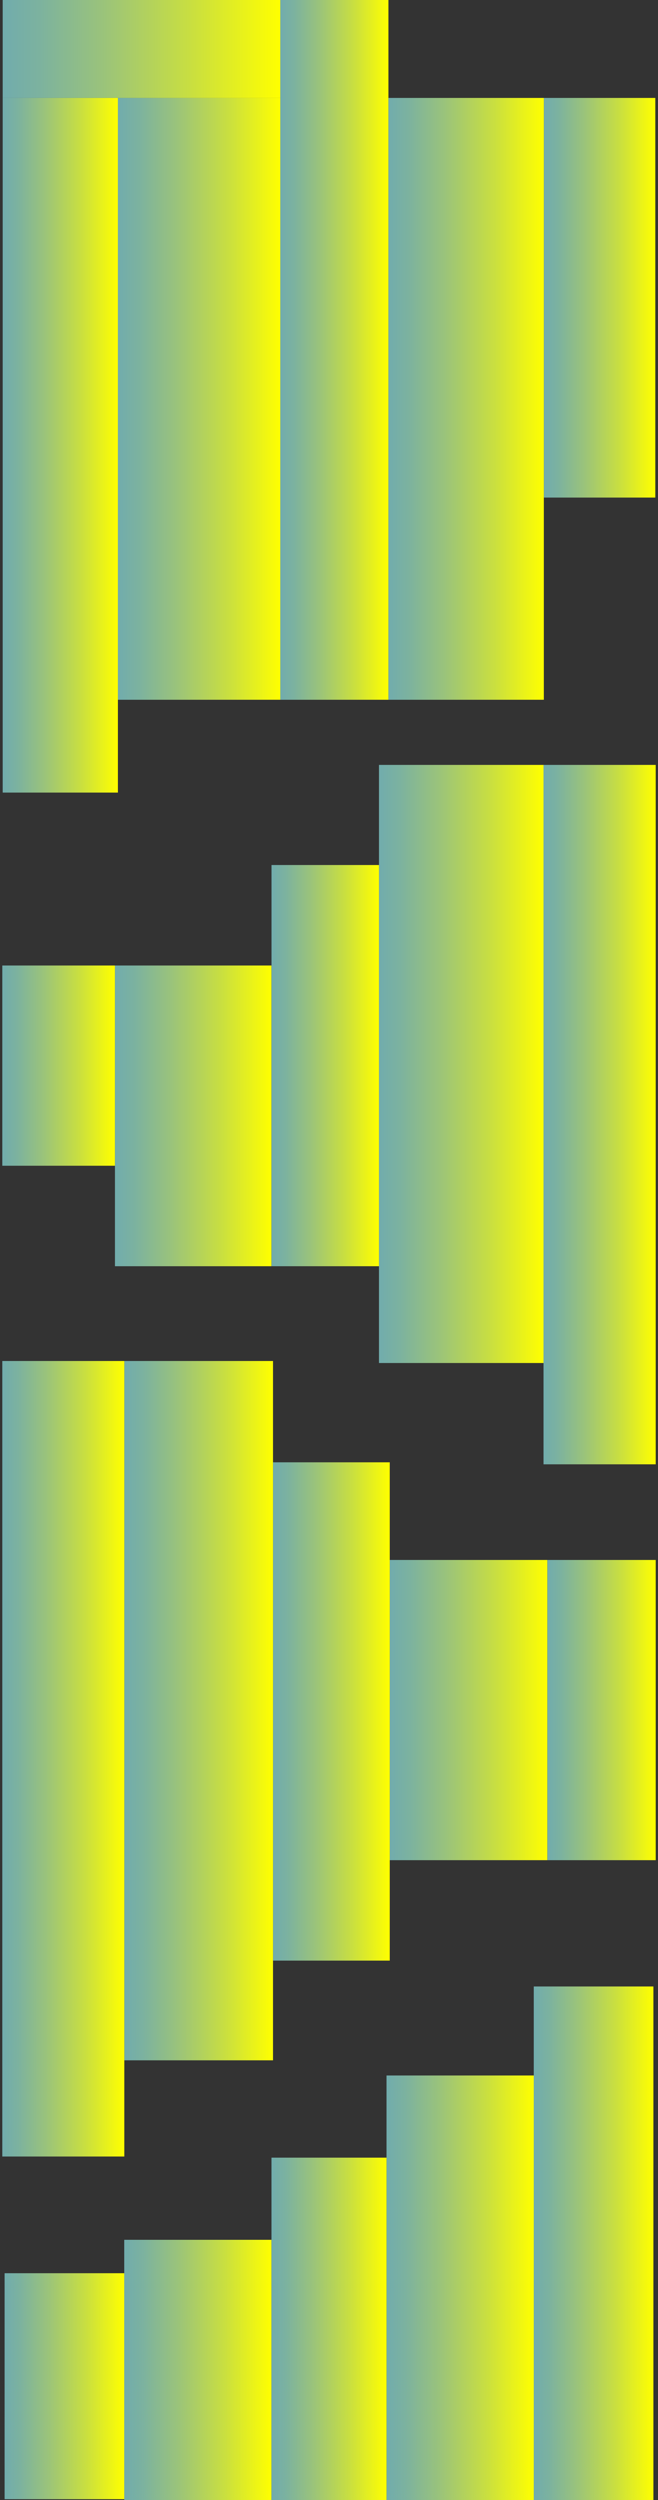
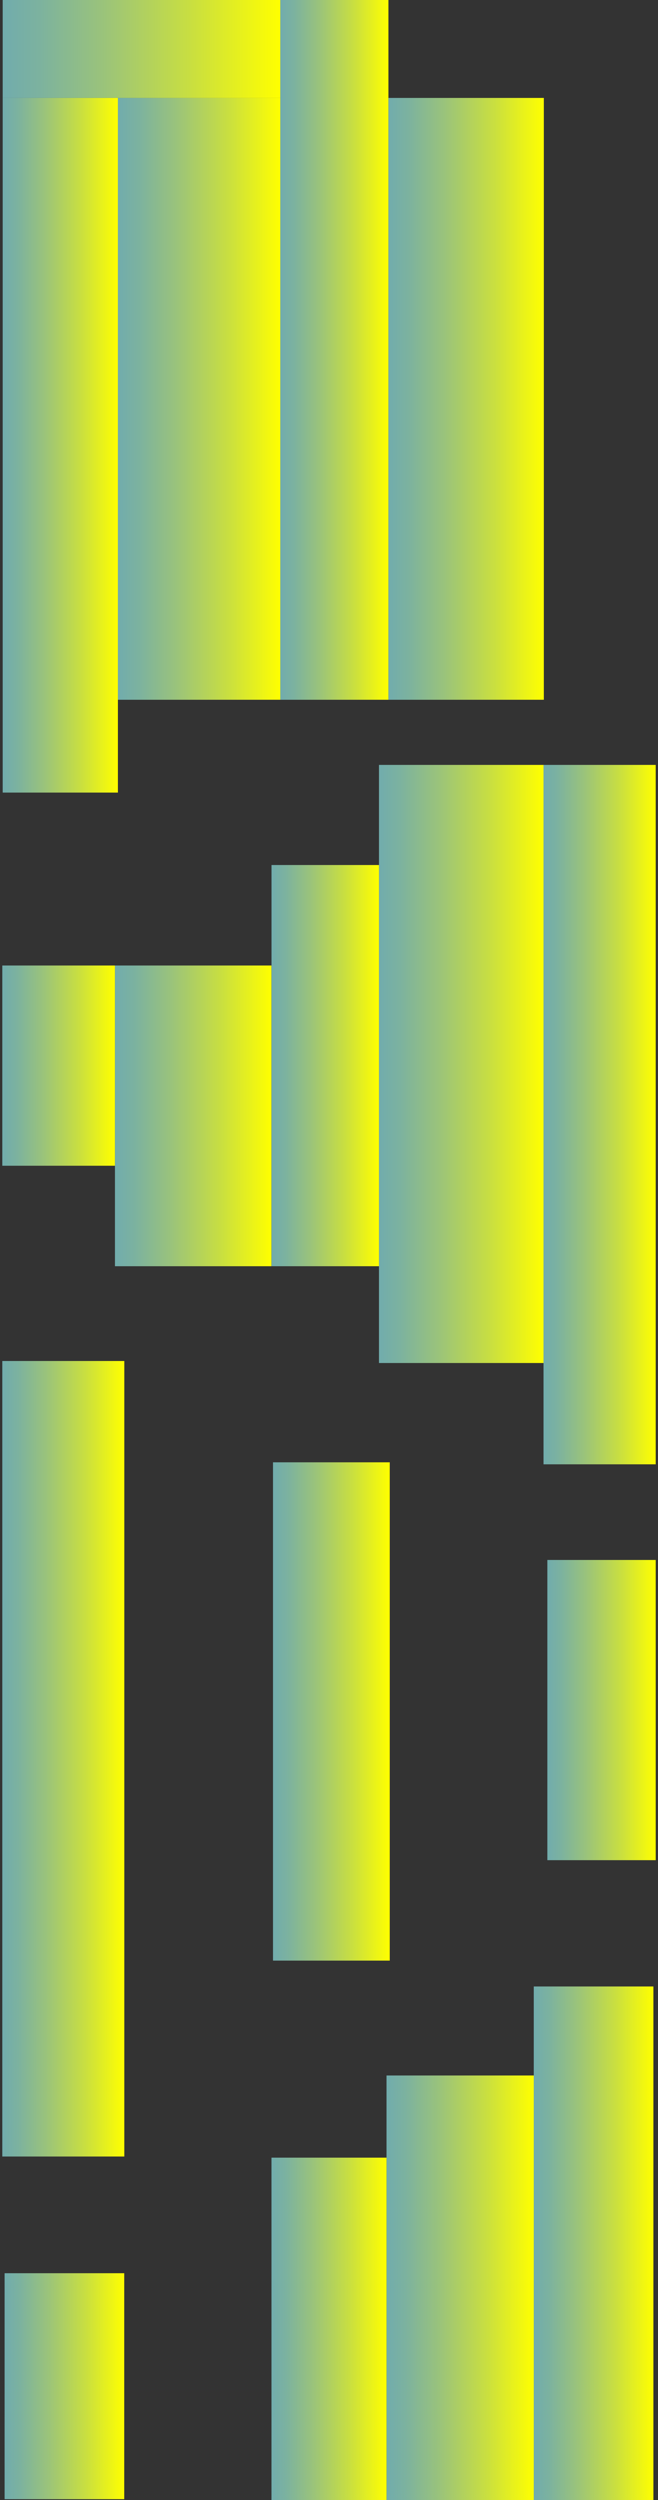
<svg xmlns="http://www.w3.org/2000/svg" width="143" height="543" viewBox="0 0 143 543" fill="none">
  <rect x="0" y="0" width="143" height="543" fill="#333333" stroke="none" />
  <path d="M142.5 338.823H118.953V404.03H142.5V338.823Z" fill="url(#paint0_linear_47586_124)" />
-   <path d="M118.943 338.823H84.701V404.03H118.943V338.823Z" fill="url(#paint1_linear_47586_124)" />
  <path d="M84.701 317.613H59.33V425.845H84.701V317.613Z" fill="url(#paint2_linear_47586_124)" />
-   <path d="M59.331 295.61H27.018V447.502H59.331V295.61Z" fill="url(#paint3_linear_47586_124)" />
  <path d="M27.017 295.61H0.5V468.395H27.017V295.61Z" fill="url(#paint4_linear_47586_124)" />
  <path d="M24.983 209.708H0.5V253.199H24.983V209.708Z" fill="url(#paint5_linear_47586_124)" />
  <path d="M58.995 209.708H24.982V275.024H58.995V209.708Z" fill="url(#paint6_linear_47586_124)" />
  <path d="M82.362 187.883H59.006V275.023H82.362V187.883Z" fill="url(#paint7_linear_47586_124)" />
  <path d="M118.122 166.138H82.361V296.046H118.122V166.138Z" fill="url(#paint8_linear_47586_124)" />
  <path d="M142.499 166.138H118.121V318.049H142.499V166.138Z" fill="url(#paint9_linear_47586_124)" />
  <path d="M25.623 21.27H0.586V172.15H25.623V21.27Z" fill="url(#paint10_linear_47586_124)" />
  <path d="M60.925 0H0.586V21.27H60.925V0Z" fill="url(#paint11_linear_47586_124)" />
-   <path d="M142.415 21.27H118.189V108.073H142.415V21.27Z" fill="url(#paint12_linear_47586_124)" />
  <path d="M60.925 21.27H25.623V151.99H60.925V21.27Z" fill="url(#paint13_linear_47586_124)" />
  <path d="M84.414 0H60.924V151.99H84.414V0Z" fill="url(#paint14_linear_47586_124)" />
  <path d="M118.188 21.27H84.414V151.99H118.188V21.27Z" fill="url(#paint15_linear_47586_124)" />
  <path d="M27 493.742H1V542.819H27V493.742Z" fill="url(#paint16_linear_47586_124)" />
-   <path d="M59 486.487H27V543H59V486.487Z" fill="url(#paint17_linear_47586_124)" />
+   <path d="M59 486.487H27H59V486.487Z" fill="url(#paint17_linear_47586_124)" />
  <path d="M116 450.795H84V543H116V450.795Z" fill="url(#paint18_linear_47586_124)" />
  <path d="M142 431.462H116V543H142V431.462Z" fill="url(#paint19_linear_47586_124)" />
  <path d="M84 468.641H59V542.999H84V468.641Z" fill="url(#paint20_linear_47586_124)" />
  <defs>
    <linearGradient id="paint0_linear_47586_124" x1="118.953" y1="371.427" x2="142.5" y2="371.427" gradientUnits="userSpaceOnUse">
      <stop stop-color="#71ACAD" />
      <stop offset="0.13" stop-color="#7CB29F" />
      <stop offset="0.36" stop-color="#9AC37B" />
      <stop offset="0.68" stop-color="#C9DF40" />
      <stop offset="1" stop-color="#FFFF00" />
    </linearGradient>
    <linearGradient id="paint1_linear_47586_124" x1="84.701" y1="0" x2="118.953" y2="0" gradientUnits="userSpaceOnUse">
      <stop stop-color="#71ACAD" />
      <stop offset="0.13" stop-color="#7CB29F" />
      <stop offset="0.36" stop-color="#9AC37B" />
      <stop offset="0.68" stop-color="#C9DF40" />
      <stop offset="1" stop-color="#FFFF00" />
    </linearGradient>
    <linearGradient id="paint2_linear_47586_124" x1="59.33" y1="371.734" x2="84.701" y2="371.734" gradientUnits="userSpaceOnUse">
      <stop stop-color="#71ACAD" />
      <stop offset="0.13" stop-color="#7CB29F" />
      <stop offset="0.36" stop-color="#9AC37B" />
      <stop offset="0.68" stop-color="#C9DF40" />
      <stop offset="1" stop-color="#FFFF00" />
    </linearGradient>
    <linearGradient id="paint3_linear_47586_124" x1="27.018" y1="371.556" x2="59.331" y2="371.556" gradientUnits="userSpaceOnUse">
      <stop stop-color="#71ACAD" />
      <stop offset="0.13" stop-color="#7CB29F" />
      <stop offset="0.36" stop-color="#9AC37B" />
      <stop offset="0.68" stop-color="#C9DF40" />
      <stop offset="1" stop-color="#FFFF00" />
    </linearGradient>
    <linearGradient id="paint4_linear_47586_124" x1="0.5" y1="381.998" x2="27.017" y2="381.998" gradientUnits="userSpaceOnUse">
      <stop stop-color="#71ACAD" />
      <stop offset="0.13" stop-color="#7CB29F" />
      <stop offset="0.36" stop-color="#9AC37B" />
      <stop offset="0.68" stop-color="#C9DF40" />
      <stop offset="1" stop-color="#FFFF00" />
    </linearGradient>
    <linearGradient id="paint5_linear_47586_124" x1="0.5" y1="231.453" x2="24.983" y2="231.453" gradientUnits="userSpaceOnUse">
      <stop stop-color="#71ACAD" />
      <stop offset="0.13" stop-color="#7CB29F" />
      <stop offset="0.36" stop-color="#9AC37B" />
      <stop offset="0.68" stop-color="#C9DF40" />
      <stop offset="1" stop-color="#FFFF00" />
    </linearGradient>
    <linearGradient id="paint6_linear_47586_124" x1="24.982" y1="242.371" x2="59.005" y2="242.371" gradientUnits="userSpaceOnUse">
      <stop stop-color="#71ACAD" />
      <stop offset="0.13" stop-color="#7CB29F" />
      <stop offset="0.36" stop-color="#9AC37B" />
      <stop offset="0.68" stop-color="#C9DF40" />
      <stop offset="1" stop-color="#FFFF00" />
    </linearGradient>
    <linearGradient id="paint7_linear_47586_124" x1="59.006" y1="231.453" x2="82.362" y2="231.453" gradientUnits="userSpaceOnUse">
      <stop stop-color="#71ACAD" />
      <stop offset="0.13" stop-color="#7CB29F" />
      <stop offset="0.36" stop-color="#9AC37B" />
      <stop offset="0.68" stop-color="#C9DF40" />
      <stop offset="1" stop-color="#FFFF00" />
    </linearGradient>
    <linearGradient id="paint8_linear_47586_124" x1="82.361" y1="231.087" x2="118.122" y2="231.087" gradientUnits="userSpaceOnUse">
      <stop stop-color="#71ACAD" />
      <stop offset="0.13" stop-color="#7CB29F" />
      <stop offset="0.36" stop-color="#9AC37B" />
      <stop offset="0.68" stop-color="#C9DF40" />
      <stop offset="1" stop-color="#FFFF00" />
    </linearGradient>
    <linearGradient id="paint9_linear_47586_124" x1="118.121" y1="242.088" x2="142.499" y2="242.088" gradientUnits="userSpaceOnUse">
      <stop stop-color="#71ACAD" />
      <stop offset="0.13" stop-color="#7CB29F" />
      <stop offset="0.36" stop-color="#9AC37B" />
      <stop offset="0.68" stop-color="#C9DF40" />
      <stop offset="1" stop-color="#FFFF00" />
    </linearGradient>
    <linearGradient id="paint10_linear_47586_124" x1="0.586" y1="96.71" x2="25.623" y2="96.71" gradientUnits="userSpaceOnUse">
      <stop stop-color="#71ACAD" />
      <stop offset="0.13" stop-color="#7CB29F" />
      <stop offset="0.36" stop-color="#9AC37B" />
      <stop offset="0.68" stop-color="#C9DF40" />
      <stop offset="1" stop-color="#FFFF00" />
    </linearGradient>
    <linearGradient id="paint11_linear_47586_124" x1="0.586" y1="10.63" x2="60.925" y2="10.63" gradientUnits="userSpaceOnUse">
      <stop stop-color="#71ACAD" />
      <stop offset="0.13" stop-color="#7CB29F" />
      <stop offset="0.36" stop-color="#9AC37B" />
      <stop offset="0.68" stop-color="#C9DF40" />
      <stop offset="1" stop-color="#FFFF00" />
    </linearGradient>
    <linearGradient id="paint12_linear_47586_124" x1="118.189" y1="64.671" x2="142.415" y2="64.671" gradientUnits="userSpaceOnUse">
      <stop stop-color="#71ACAD" />
      <stop offset="0.13" stop-color="#7CB29F" />
      <stop offset="0.36" stop-color="#9AC37B" />
      <stop offset="0.68" stop-color="#C9DF40" />
      <stop offset="1" stop-color="#FFFF00" />
    </linearGradient>
    <linearGradient id="paint13_linear_47586_124" x1="25.623" y1="86.625" x2="60.925" y2="86.625" gradientUnits="userSpaceOnUse">
      <stop stop-color="#71ACAD" />
      <stop offset="0.13" stop-color="#7CB29F" />
      <stop offset="0.36" stop-color="#9AC37B" />
      <stop offset="0.68" stop-color="#C9DF40" />
      <stop offset="1" stop-color="#FFFF00" />
    </linearGradient>
    <linearGradient id="paint14_linear_47586_124" x1="60.924" y1="75.995" x2="84.414" y2="75.995" gradientUnits="userSpaceOnUse">
      <stop stop-color="#71ACAD" />
      <stop offset="0.13" stop-color="#7CB29F" />
      <stop offset="0.36" stop-color="#9AC37B" />
      <stop offset="0.68" stop-color="#C9DF40" />
      <stop offset="1" stop-color="#FFFF00" />
    </linearGradient>
    <linearGradient id="paint15_linear_47586_124" x1="84.414" y1="86.625" x2="118.188" y2="86.625" gradientUnits="userSpaceOnUse">
      <stop stop-color="#71ACAD" />
      <stop offset="0.13" stop-color="#7CB29F" />
      <stop offset="0.36" stop-color="#9AC37B" />
      <stop offset="0.68" stop-color="#C9DF40" />
      <stop offset="1" stop-color="#FFFF00" />
    </linearGradient>
    <linearGradient id="paint16_linear_47586_124" x1="1" y1="518.277" x2="27" y2="518.277" gradientUnits="userSpaceOnUse">
      <stop stop-color="#71ACAD" />
      <stop offset="0.13" stop-color="#7CB29F" />
      <stop offset="0.36" stop-color="#9AC37B" />
      <stop offset="0.68" stop-color="#C9DF40" />
      <stop offset="1" stop-color="#FFFF00" />
    </linearGradient>
    <linearGradient id="paint17_linear_47586_124" x1="27" y1="514.739" x2="58.99" y2="514.739" gradientUnits="userSpaceOnUse">
      <stop stop-color="#71ACAD" />
      <stop offset="0.13" stop-color="#7CB29F" />
      <stop offset="0.36" stop-color="#9AC37B" />
      <stop offset="0.68" stop-color="#C9DF40" />
      <stop offset="1" stop-color="#FFFF00" />
    </linearGradient>
    <linearGradient id="paint18_linear_47586_124" x1="84" y1="496.893" x2="116" y2="496.893" gradientUnits="userSpaceOnUse">
      <stop stop-color="#71ACAD" />
      <stop offset="0.13" stop-color="#7CB29F" />
      <stop offset="0.36" stop-color="#9AC37B" />
      <stop offset="0.68" stop-color="#C9DF40" />
      <stop offset="1" stop-color="#FFFF00" />
    </linearGradient>
    <linearGradient id="paint19_linear_47586_124" x1="116" y1="487.227" x2="142" y2="487.227" gradientUnits="userSpaceOnUse">
      <stop stop-color="#71ACAD" />
      <stop offset="0.13" stop-color="#7CB29F" />
      <stop offset="0.36" stop-color="#9AC37B" />
      <stop offset="0.68" stop-color="#C9DF40" />
      <stop offset="1" stop-color="#FFFF00" />
    </linearGradient>
    <linearGradient id="paint20_linear_47586_124" x1="59" y1="505.816" x2="84" y2="505.816" gradientUnits="userSpaceOnUse">
      <stop stop-color="#71ACAD" />
      <stop offset="0.13" stop-color="#7CB29F" />
      <stop offset="0.36" stop-color="#9AC37B" />
      <stop offset="0.68" stop-color="#C9DF40" />
      <stop offset="1" stop-color="#FFFF00" />
    </linearGradient>
  </defs>
</svg>